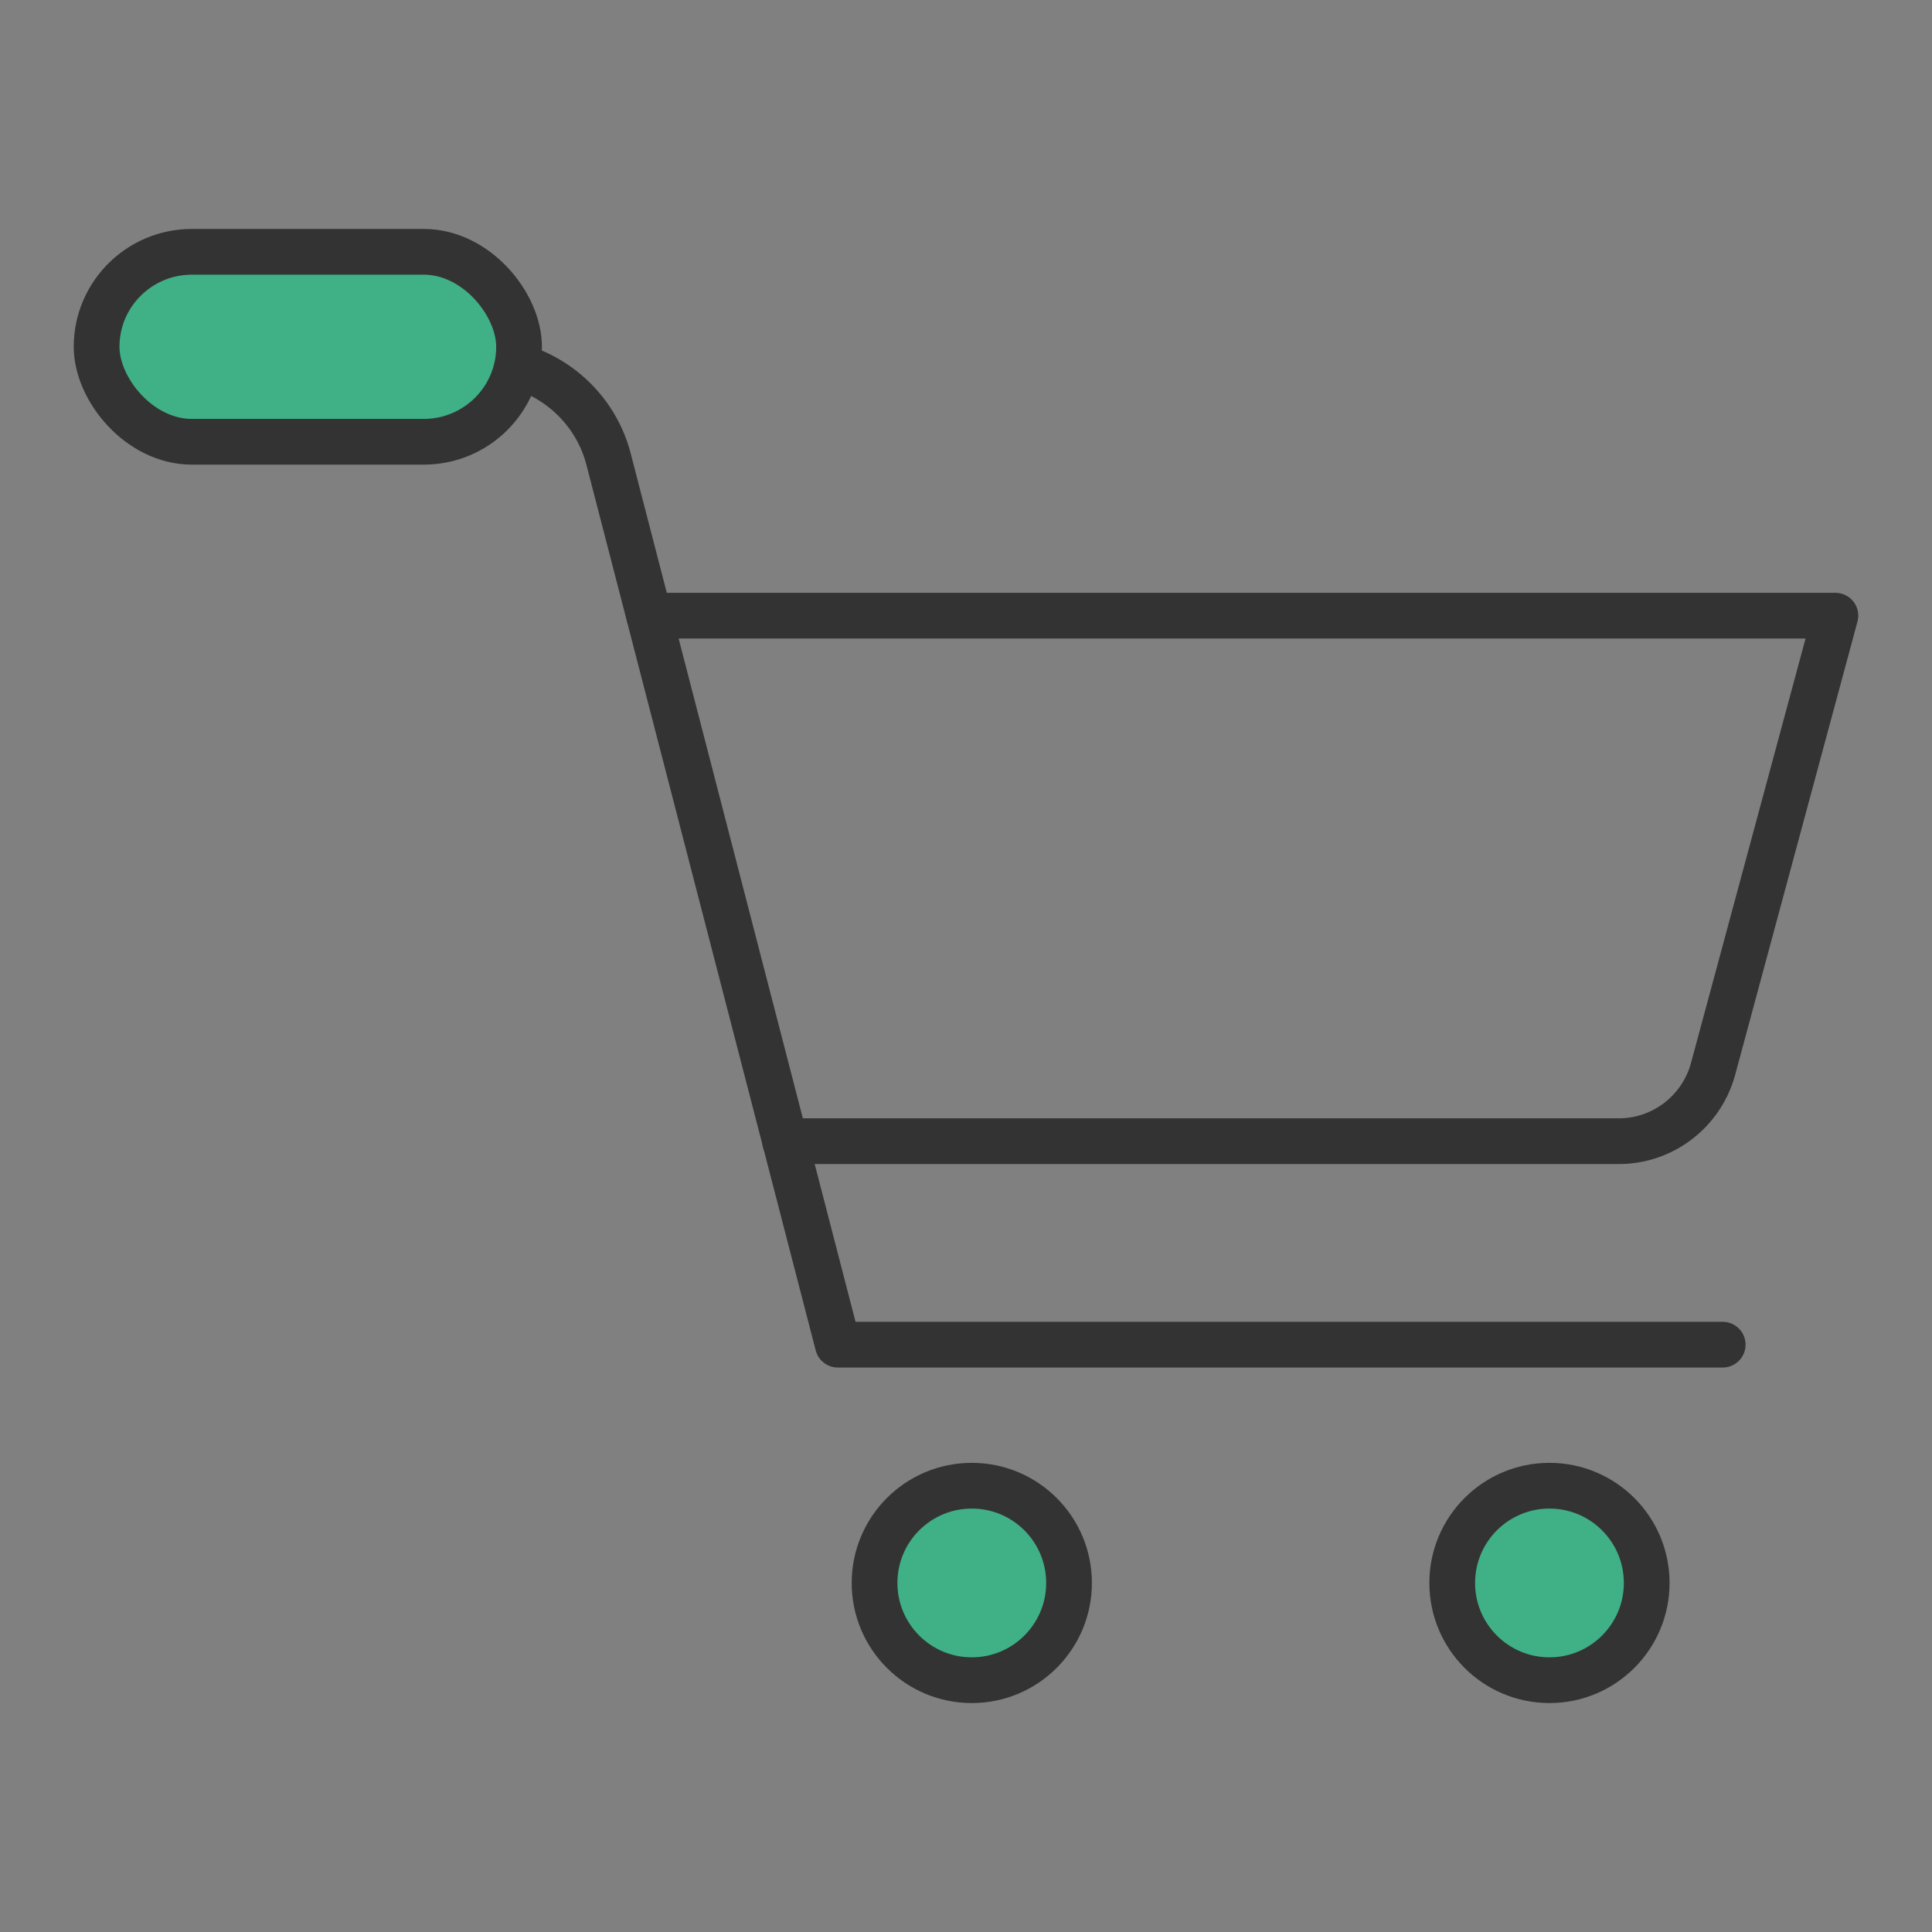
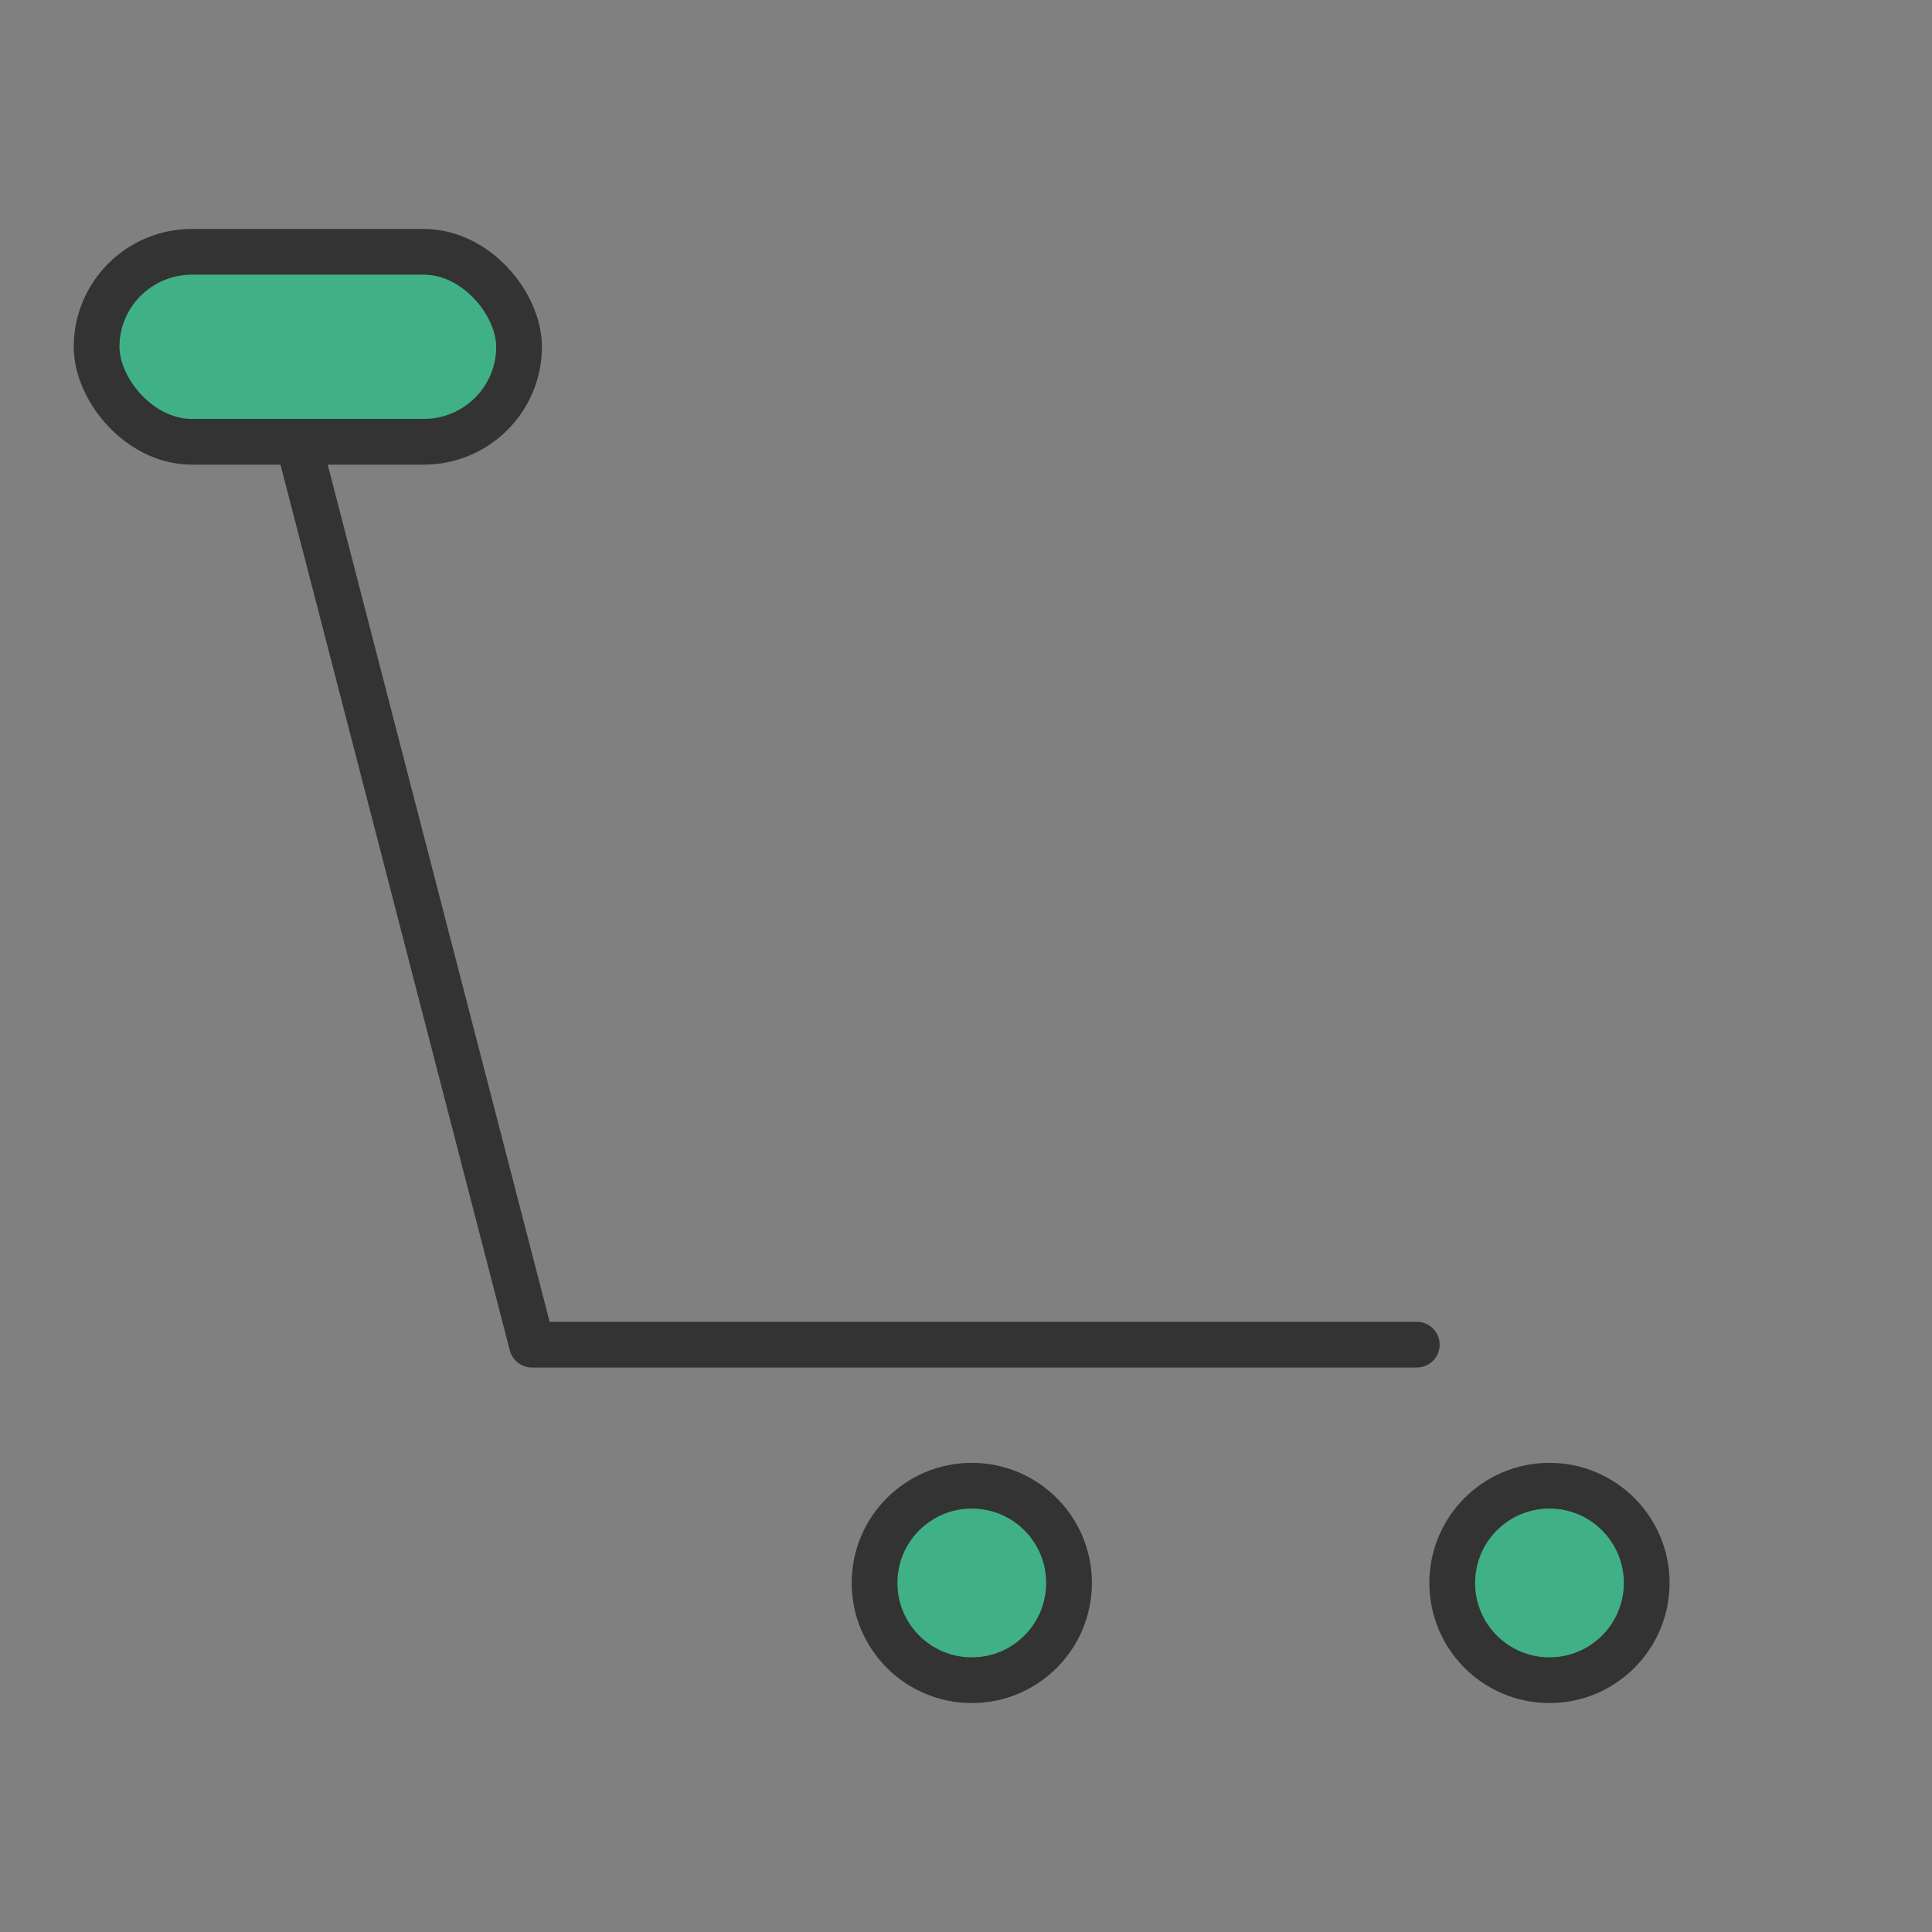
<svg xmlns="http://www.w3.org/2000/svg" version="1.1" viewBox="0 0 300 300">
  <rect x="0" y="0" width="300" height="300" fill="#808080" stroke="none" />
  <defs>
    <style>
      .cls-1 {
        fill: #fff;
      }

      .cls-1, .cls-2, .cls-3 {
        stroke: #333;
        stroke-linecap: round;
        stroke-linejoin: round;
        stroke-width: 7.1px;
      }

      .cls-2 {
        fill: none;
      }

      .cls-3 {
        fill: #40b087;
      }
    </style>
  </defs>
  <g>
    <g id="_レイヤー_1" data-name="レイヤー_1">
      <g>
        <g>
-           <path class="cls-2" d="M27.4,56.1h47.5c9.2,0,17.3,6.3,19.6,15.2l35.6,137.5h137.4" />
+           <path class="cls-2" d="M27.4,56.1c9.2,0,17.3,6.3,19.6,15.2l35.6,137.5h137.4" />
          <circle class="cls-3" cx="150.9" cy="245.8" r="15.1" />
          <circle class="cls-3" cx="240.6" cy="245.8" r="15.1" />
-           <path class="cls-2" d="M100.8,95.6h184.2l-19,70.4c-1.8,6.6-7.8,11.2-14.6,11.2H121.9" />
        </g>
        <rect class="cls-3" x="15" y="39.1" width="65.6" height="29.5" rx="14.8" ry="14.8" />
      </g>
      <g>
        <circle class="cls-2" cx="1020.1" cy="201.9" r="111.8" transform="translate(156 780.4) rotate(-45)" />
        <line class="cls-2" x1="1099.2" y1="280.9" x2="1178.2" y2="360" />
        <path class="cls-3" d="M1020.1,120c-45.2,0-81.8,36.6-81.8,81.8s15,54.3,37.6,68.8v-1.8c0-41,23-68.4,43.5-68.4s43.5,27.3,43.5,68.4l.5,2.5c23.2-14.4,38.6-40.2,38.6-69.5,0-45.2-36.6-81.8-81.8-81.8Z" />
        <circle class="cls-1" cx="1019.3" cy="169" r="25.5" transform="translate(179.1 770.2) rotate(-45)" />
      </g>
    </g>
  </g>
</svg>